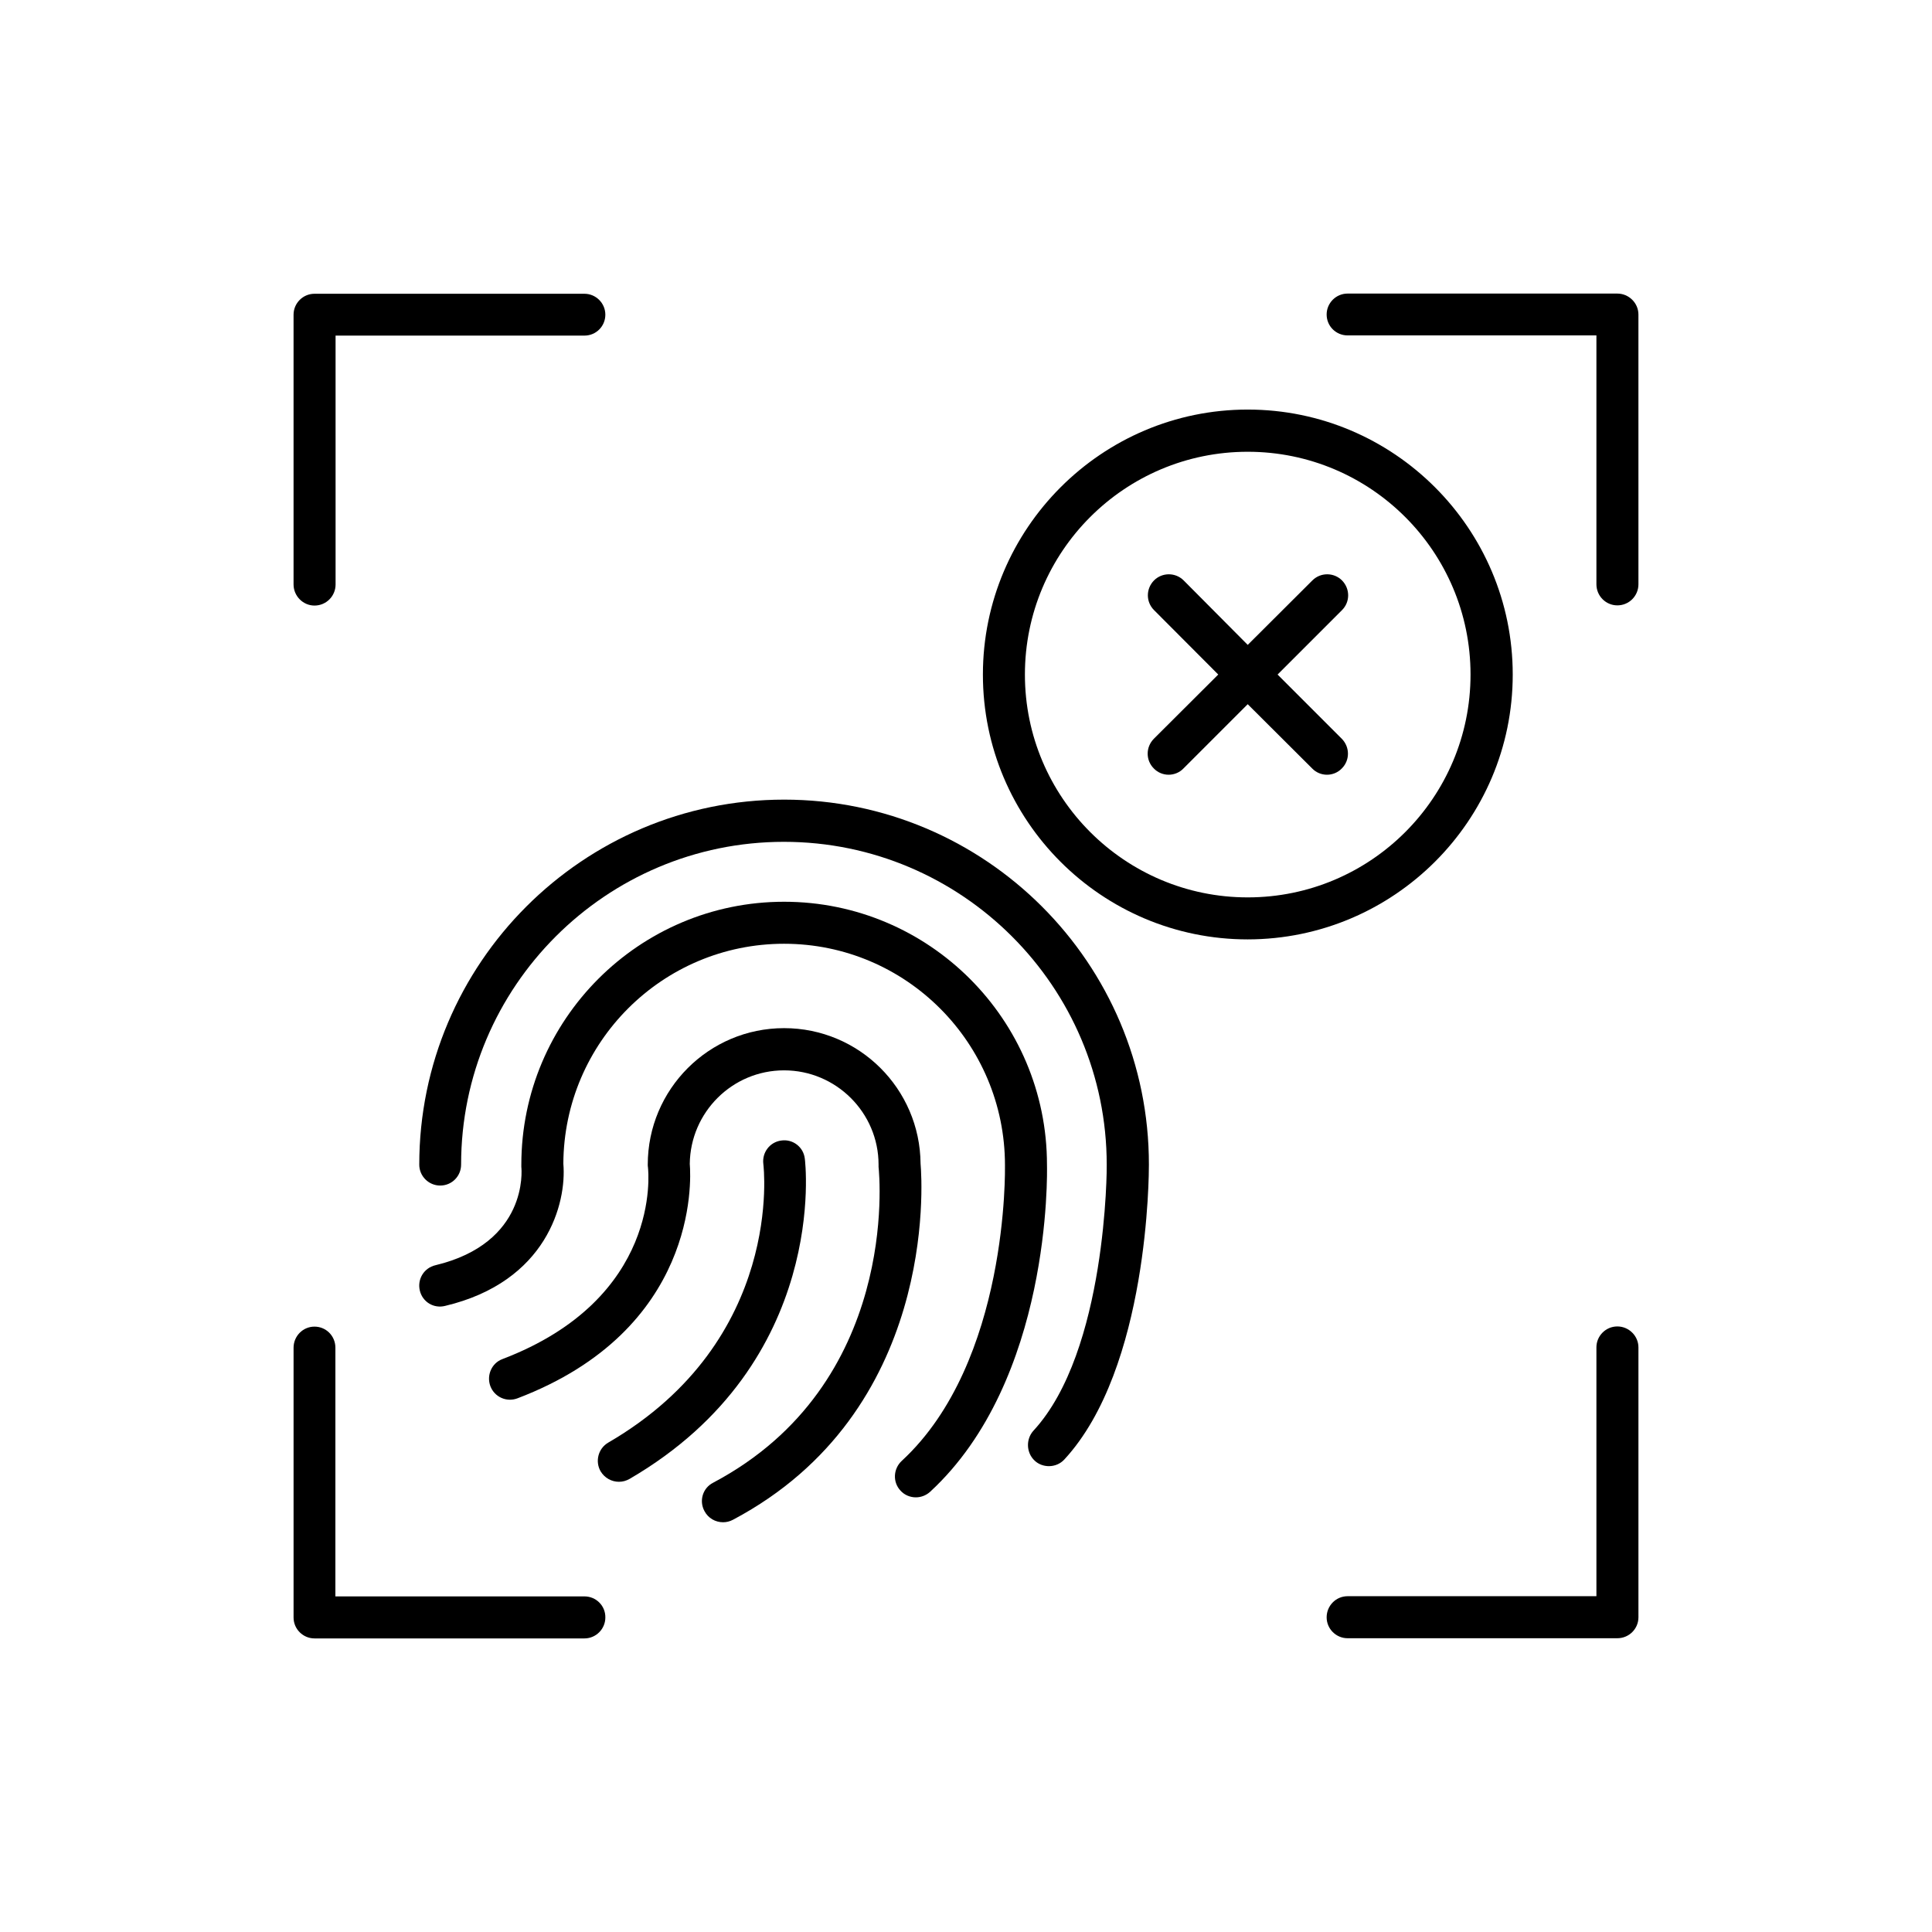
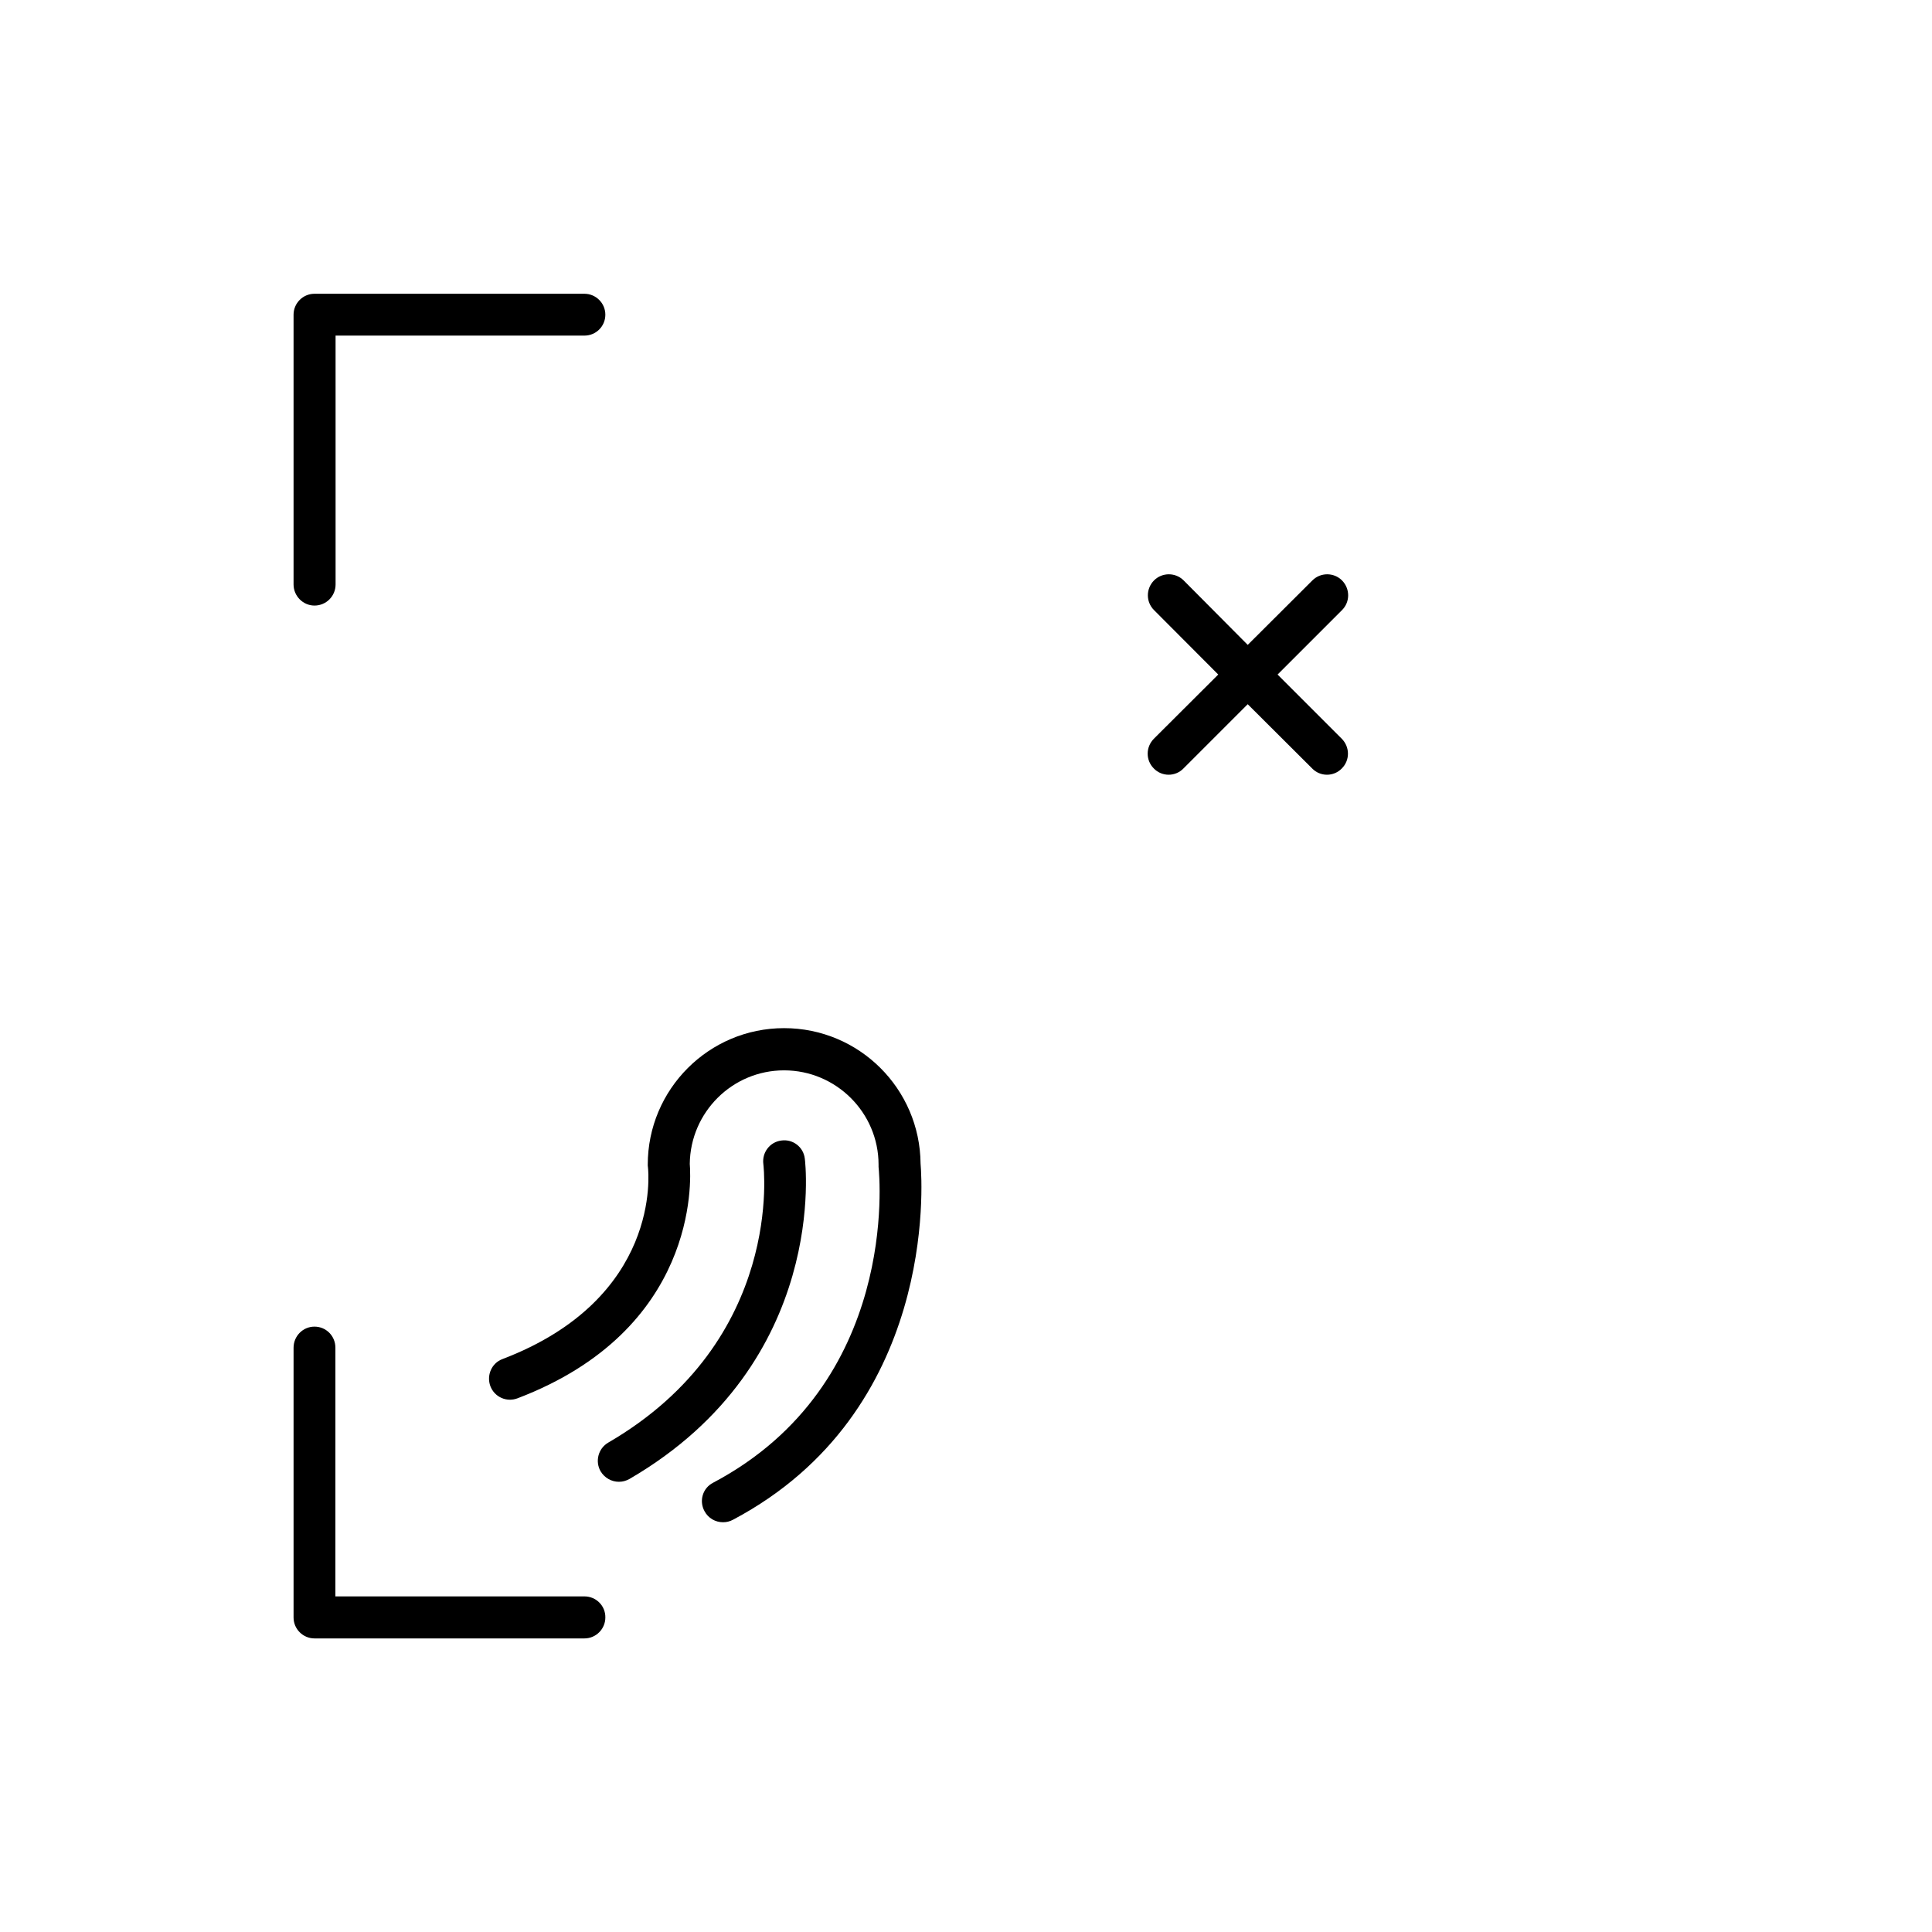
<svg xmlns="http://www.w3.org/2000/svg" fill="#000000" width="800px" height="800px" version="1.1" viewBox="144 144 512 512">
  <g>
    <path d="m298.88 567.06h-66l0.004-65.898c0-3.125-2.469-5.594-5.543-5.594s-5.543 2.519-5.543 5.594v71.492c0 3.074 2.519 5.543 5.543 5.543h71.539c3.074 0 5.543-2.519 5.543-5.543 0.051-3.125-2.469-5.594-5.543-5.594z" />
-     <path d="m572.61 221.8h-71.492c-3.074 0-5.543 2.519-5.543 5.543 0 3.125 2.519 5.543 5.543 5.543h65.949v65.949c0 3.125 2.519 5.594 5.543 5.594 3.125 0 5.594-2.519 5.594-5.594l-0.004-71.492c0-3.023-2.519-5.543-5.59-5.543z" />
    <path d="m227.34 304.48c3.125 0 5.594-2.519 5.594-5.594l-0.004-65.949h65.949c3.074 0 5.543-2.469 5.543-5.543s-2.519-5.543-5.543-5.543h-71.539c-3.074 0-5.543 2.519-5.543 5.543v71.492c0 3.074 2.519 5.594 5.543 5.594z" />
-     <path d="m572.61 495.52c-3.074 0-5.543 2.519-5.543 5.543v65.949h-65.949c-3.074 0-5.543 2.519-5.543 5.594s2.519 5.543 5.543 5.543h71.492c3.125 0 5.594-2.519 5.594-5.543v-71.539c-0.004-3.027-2.523-5.547-5.594-5.547z" />
-     <path d="m351.79 355.91c-53.305 0-96.68 43.379-96.68 96.73 0 3.074 2.519 5.543 5.543 5.543 3.125 0 5.543-2.519 5.543-5.543 0-47.207 38.391-85.547 85.547-85.547s85.547 38.391 85.547 85.547c0.051 0.504 0.051 49.473-19.445 70.535-2.023 2.266-1.871 5.844 0.348 7.91 1.059 1.008 2.469 1.461 3.777 1.461 1.512 0 3.023-0.605 4.082-1.762 22.418-24.234 22.418-75.973 22.418-78.141 0.051-53.355-43.328-96.734-96.68-96.734z" />
-     <path d="m421.46 452.65c0-38.441-31.234-69.676-69.676-69.676-38.391 0-69.625 31.234-69.625 69.676v0.605c0.102 0.805 1.812 20.152-22.773 26.047-3.023 0.707-4.836 3.68-4.133 6.699 0.707 3.023 3.68 4.836 6.699 4.078 26.957-6.398 32.246-27.254 31.34-37.684 0.152-32.195 26.301-58.289 58.492-58.289 32.293 0 58.543 26.25 58.543 58.695 0 0.555 1.059 52.145-27.355 78.344-2.269 2.113-2.422 5.637-0.355 7.856 1.059 1.211 2.621 1.812 4.082 1.812 1.359 0 2.719-0.504 3.777-1.461 32.145-29.625 31.035-84.539 30.984-86.703z" />
    <path d="m387.96 452.39c-0.152-19.852-16.273-35.922-36.172-35.922-19.949 0-36.125 16.223-36.125 36.172 0 0.203 0 0.453 0.051 0.707 0.152 1.359 3.578 34.762-38.594 50.836-2.82 1.059-4.231 4.281-3.172 7.152 1.109 2.922 4.332 4.332 7.203 3.227 47.609-18.137 46.047-57.383 45.645-62.121 0.152-13.703 11.289-24.789 24.992-24.789 13.805 0 25.039 11.234 25.039 24.988v0.605c0.25 2.367 5.543 57.535-43.832 83.684-2.769 1.41-3.777 4.785-2.316 7.508 1.008 1.914 2.922 2.973 4.938 2.973 0.906 0 1.762-0.203 2.621-0.656 54.004-28.617 50.176-89.125 49.723-94.363z" />
    <path d="m357.28 451.04c-0.355-3.074-3.176-5.242-6.25-4.785-3.023 0.402-5.137 3.172-4.734 6.246 0.051 0.453 5.691 46.602-41.109 73.809-2.672 1.562-3.527 4.988-2.016 7.609 1.059 1.762 2.922 2.769 4.836 2.769 1.008 0 1.914-0.25 2.82-0.754 53.102-30.887 46.551-84.391 46.453-84.895z" />
-     <path d="m544.89 322.77c0-38.691-31.488-70.23-70.23-70.23-38.691 0-70.18 31.539-70.18 70.23 0 38.742 31.488 70.18 70.18 70.18 38.742-0.051 70.23-31.488 70.23-70.18zm-70.23 59.047c-32.547 0-59.047-26.449-59.047-59.047s26.449-59.047 59.047-59.047c32.594 0 59.047 26.449 59.047 59.047 0 32.594-26.453 59.047-59.047 59.047z" />
    <path d="m499.65 297.82c-2.168-2.168-5.691-2.168-7.859 0l-17.129 17.082-16.98-17.082c-2.168-2.168-5.691-2.168-7.859 0-2.168 2.215-2.168 5.691 0 7.859l17.027 17.078-17.078 17.031c-2.168 2.215-2.168 5.691 0 7.859 1.059 1.109 2.519 1.664 3.93 1.664s2.871-0.555 3.93-1.664l17.027-17.027 17.078 17.027c1.059 1.109 2.519 1.664 3.93 1.664 1.41 0 2.871-0.555 3.93-1.664 2.168-2.168 2.168-5.644 0-7.859l-17.023-17.027 17.078-17.078c2.168-2.168 2.168-5.644 0-7.863z" />
  </g>
</svg>